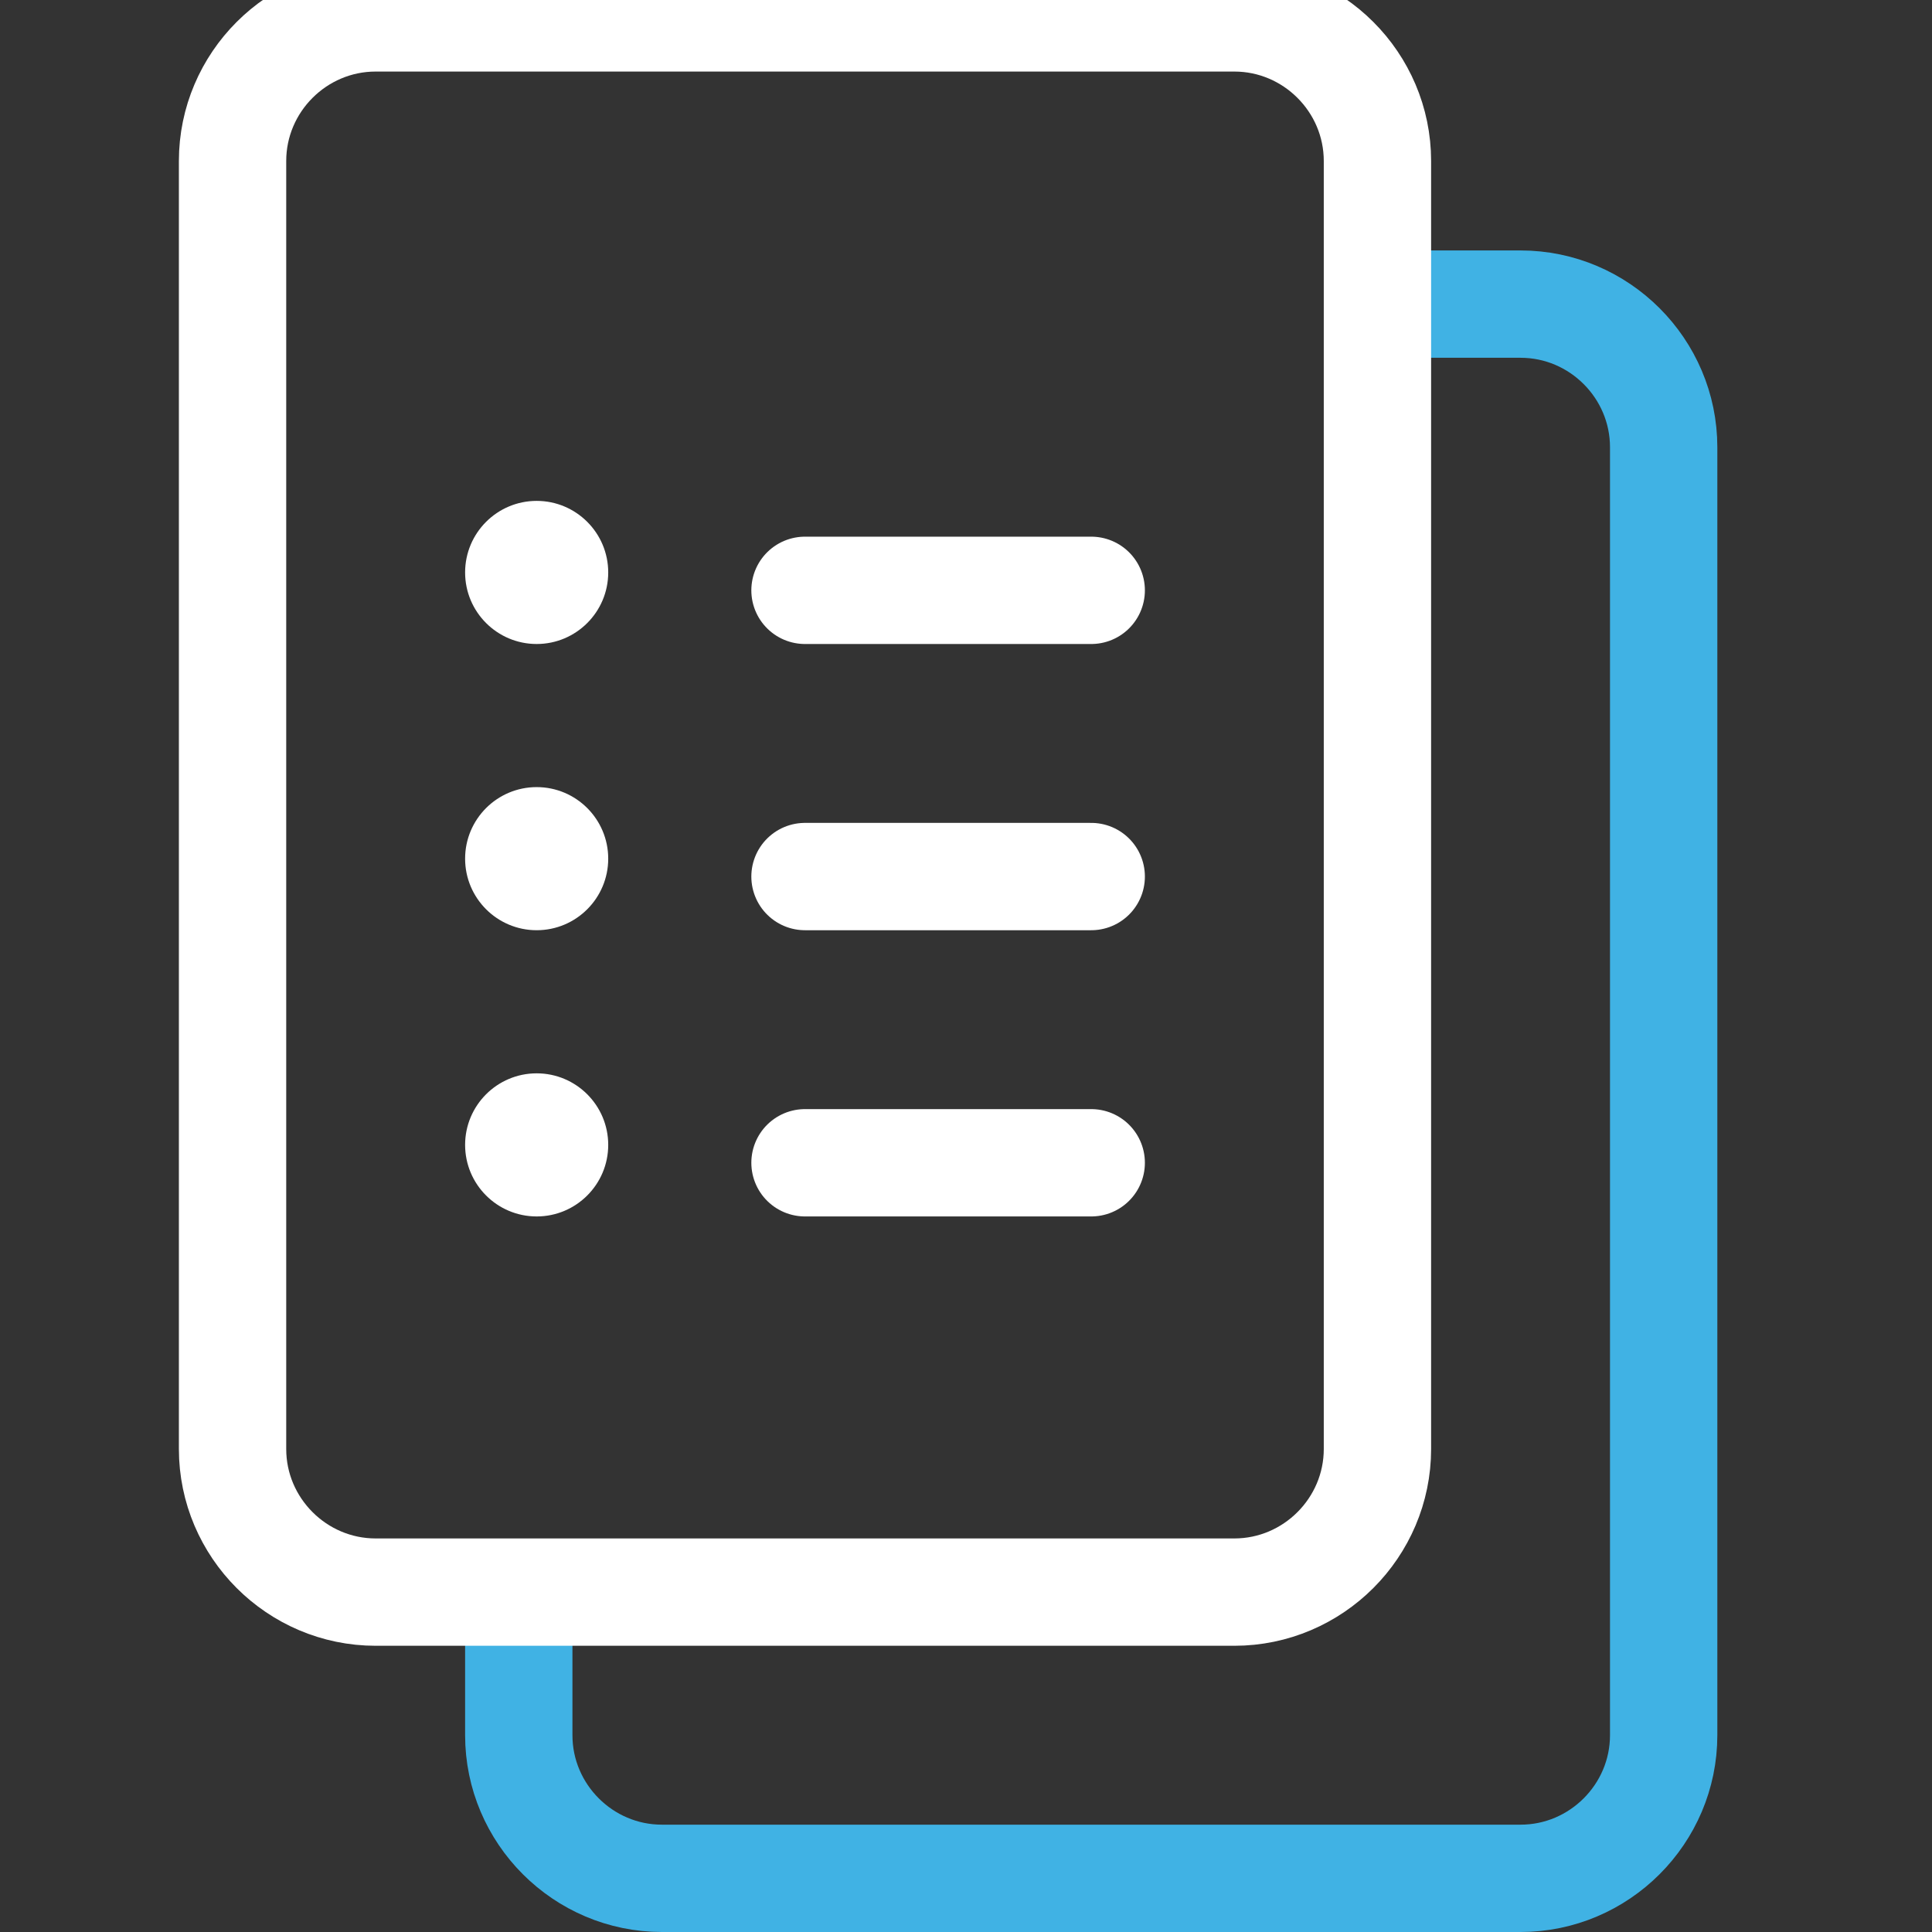
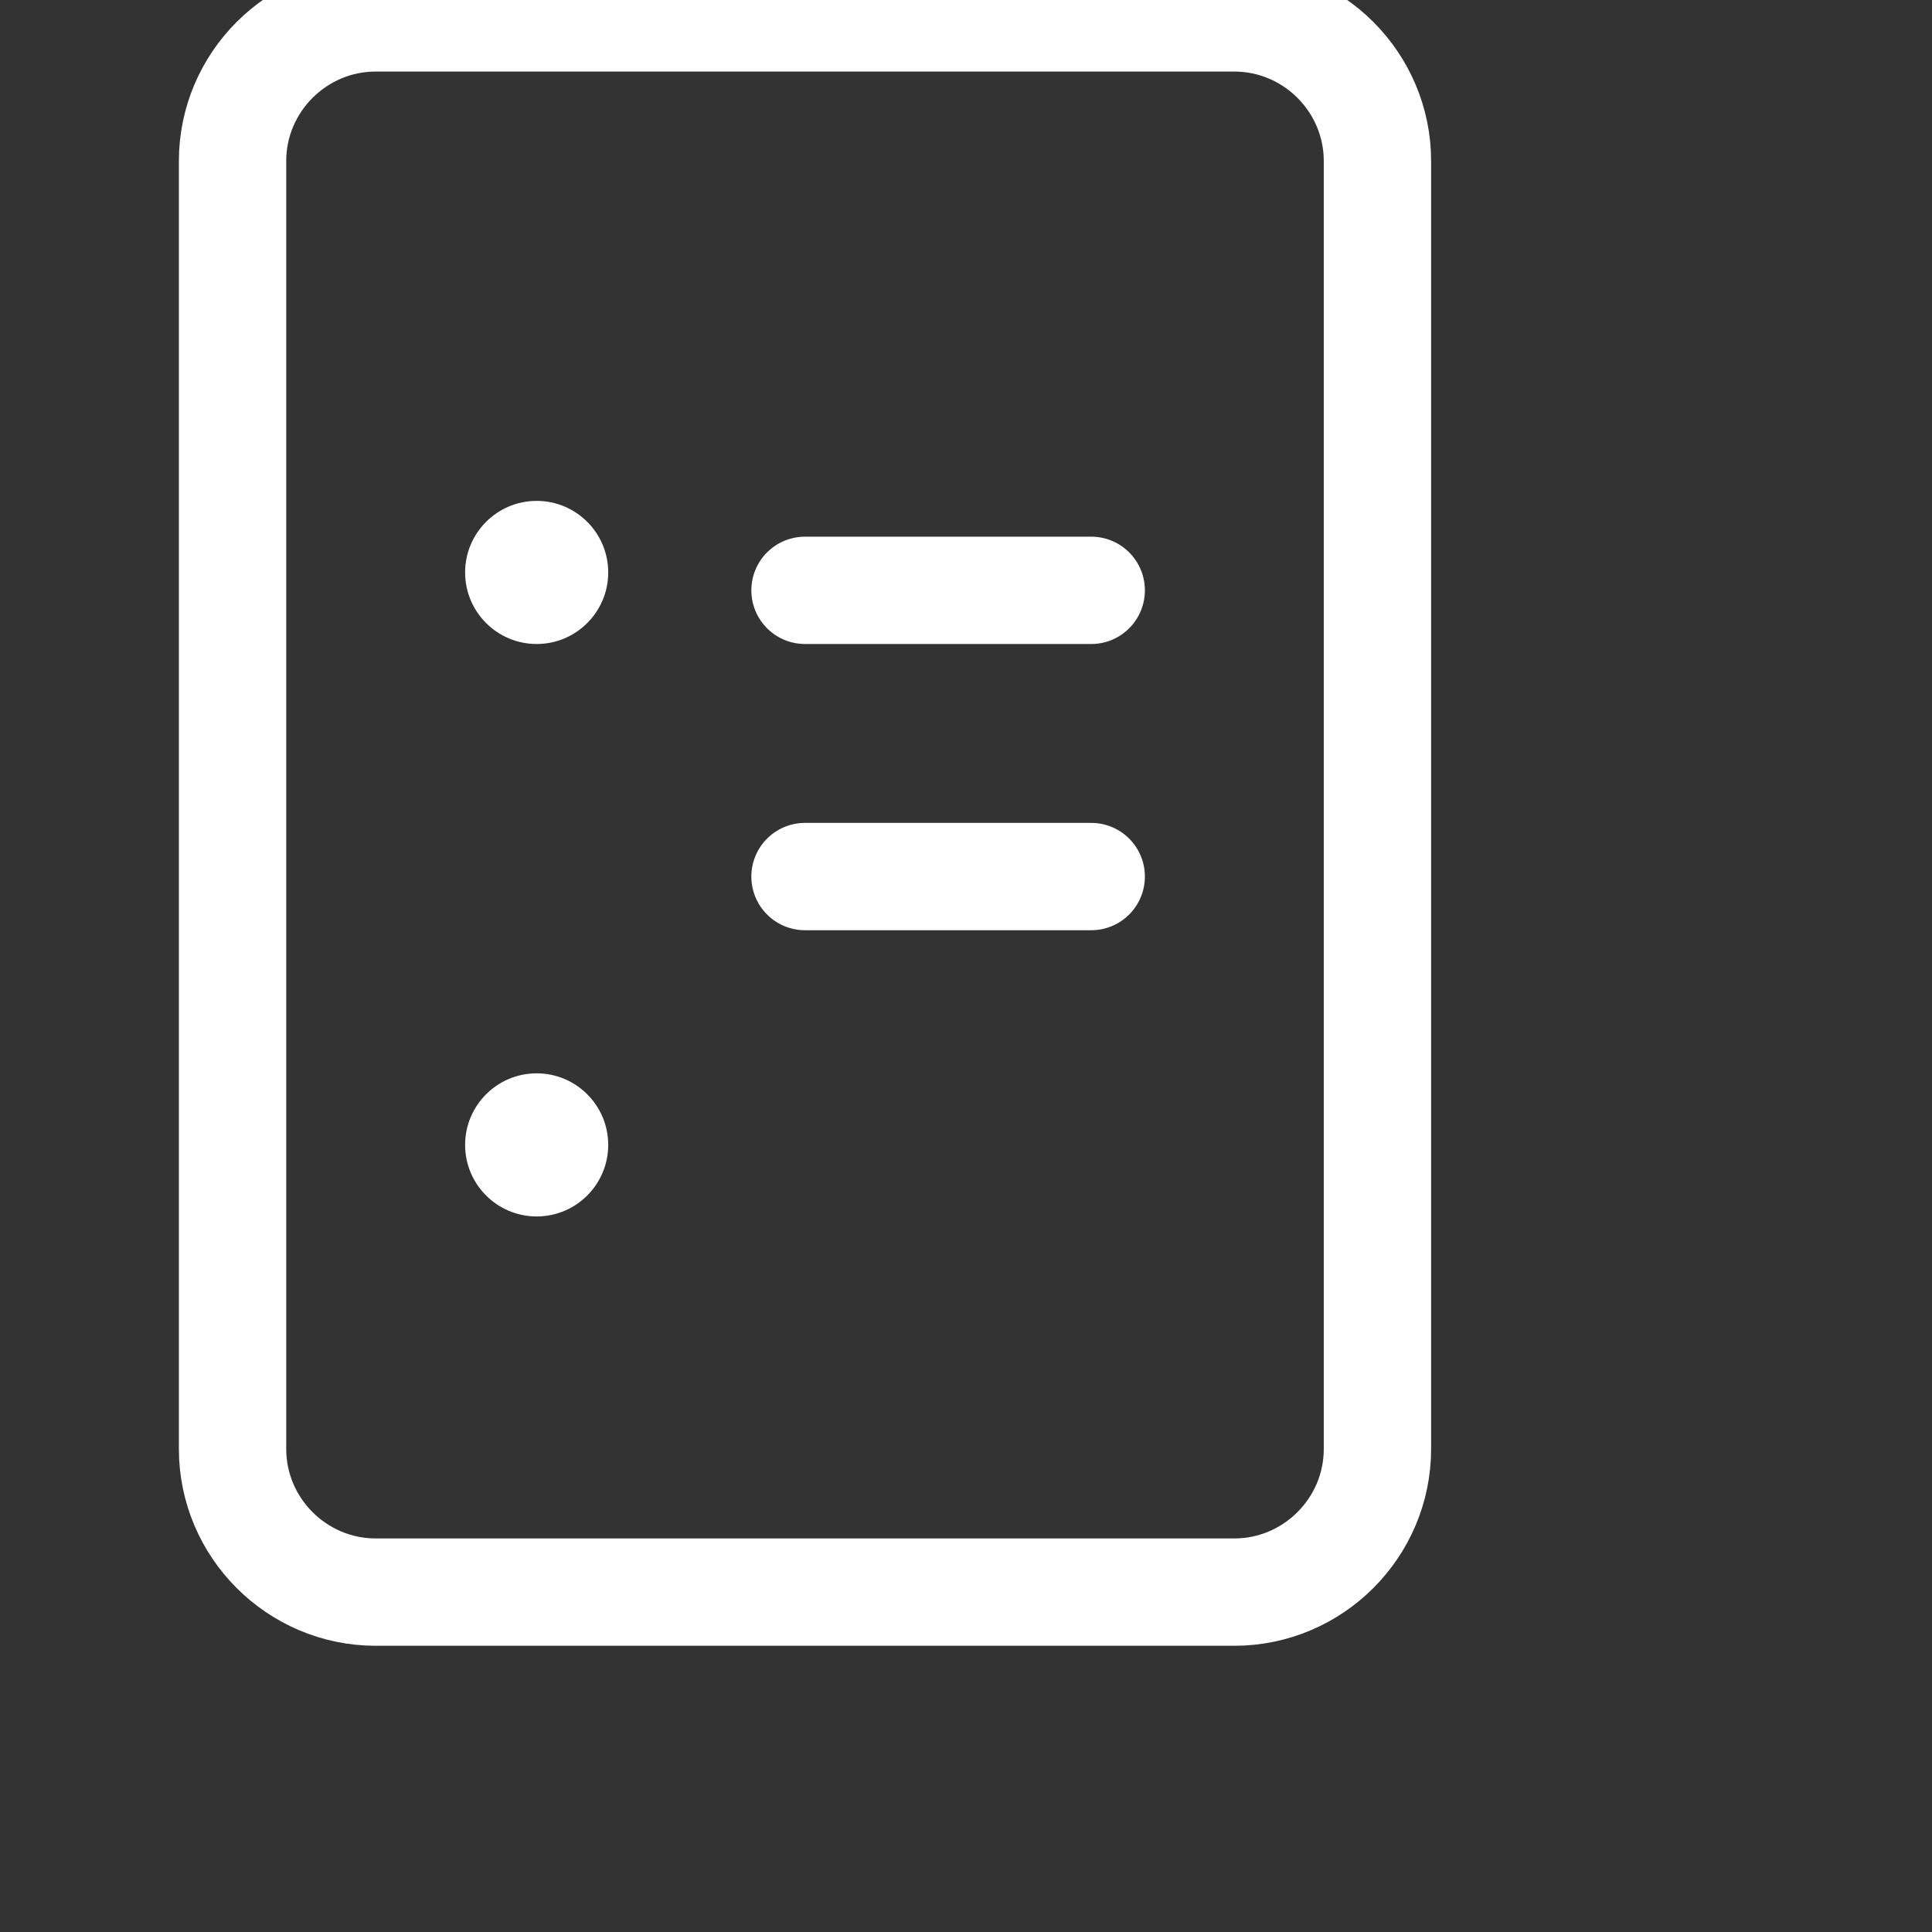
<svg xmlns="http://www.w3.org/2000/svg" width="54px" height="54px" viewBox="0 0 54 54" version="1.1">
  <rect x="0" y="0" width="54" height="54" fill="#333333" stroke="none" />
  <title>icon/54-cao</title>
  <desc>Created with Sketch.</desc>
  <defs />
  <g id="icon/54-cao" stroke="none" stroke-width="1" fill="none" fill-rule="evenodd">
-     <path d="M38.5,8.5 L42.5,8.5 C44.7,8.5 46.5,10.3 46.5,12.5 L46.5,48.5 C46.5,50.7 44.7,52.5 42.5,52.5 L18.5,52.5 C16.3,52.5 14.5,50.7 14.5,48.5 L14.5,44.5 L33.25,44.5 C33.25,44.5 38.402,45.303 38.402,39.348 C38.402,33.394 38.5,8.5 38.5,8.5 Z" id="Stroke-8752" fill-opacity="0.35" fill="transparent" />
-     <path d="M38.5,8.5 L42.5,8.5 C44.7,8.5 46.5,10.3 46.5,12.5 L46.5,48.5 C46.5,50.7 44.7,52.5 42.5,52.5 L18.5,52.5 C16.3,52.5 14.5,50.7 14.5,48.5 L14.5,44.5" id="Stroke-8752" stroke="#40B2E4" stroke-width="3" />
    <path d="M34.5,44.5 L10.5,44.5 C8.3,44.5 6.5,42.7 6.5,40.5 L6.5,4.5 C6.5,2.3 8.3,0.5 10.5,0.5 L34.5,0.5 C36.7,0.5 38.5,2.3 38.5,4.5 L38.5,40.5 C38.5,42.7 36.7,44.5 34.5,44.5 L34.5,44.5 Z" id="Stroke-8754" stroke="#ffffff" stroke-width="3" />
    <path d="M17,16 C17,17.104 16.104,18 15,18 C13.896,18 13,17.104 13,16 C13,14.896 13.896,14 15,14 C16.104,14 17,14.896 17,16" id="Fill-8756" fill="#ffffff" />
-     <path d="M17,24 C17,25.104 16.104,26 15,26 C13.896,26 13,25.104 13,24 C13,22.896 13.896,22 15,22 C16.104,22 17,22.896 17,24" id="Fill-8758" fill="#ffffff" />
    <path d="M17,32 C17,33.104 16.104,34 15,34 C13.896,34 13,33.104 13,32 C13,30.896 13.896,30 15,30 C16.104,30 17,30.896 17,32" id="Fill-8760" fill="#ffffff" />
    <path d="M22.5,16.5 L30.5,16.5" id="Stroke-8762" stroke="#ffffff" stroke-width="3" stroke-linecap="round" />
    <path d="M22.5,24.5 L30.5,24.5" id="Stroke-8764" stroke="#ffffff" stroke-width="3" stroke-linecap="round" />
-     <path d="M22.5,32.5 L30.5,32.5" id="Stroke-8766" stroke="#ffffff" stroke-width="3" stroke-linecap="round" />
  </g>
</svg>